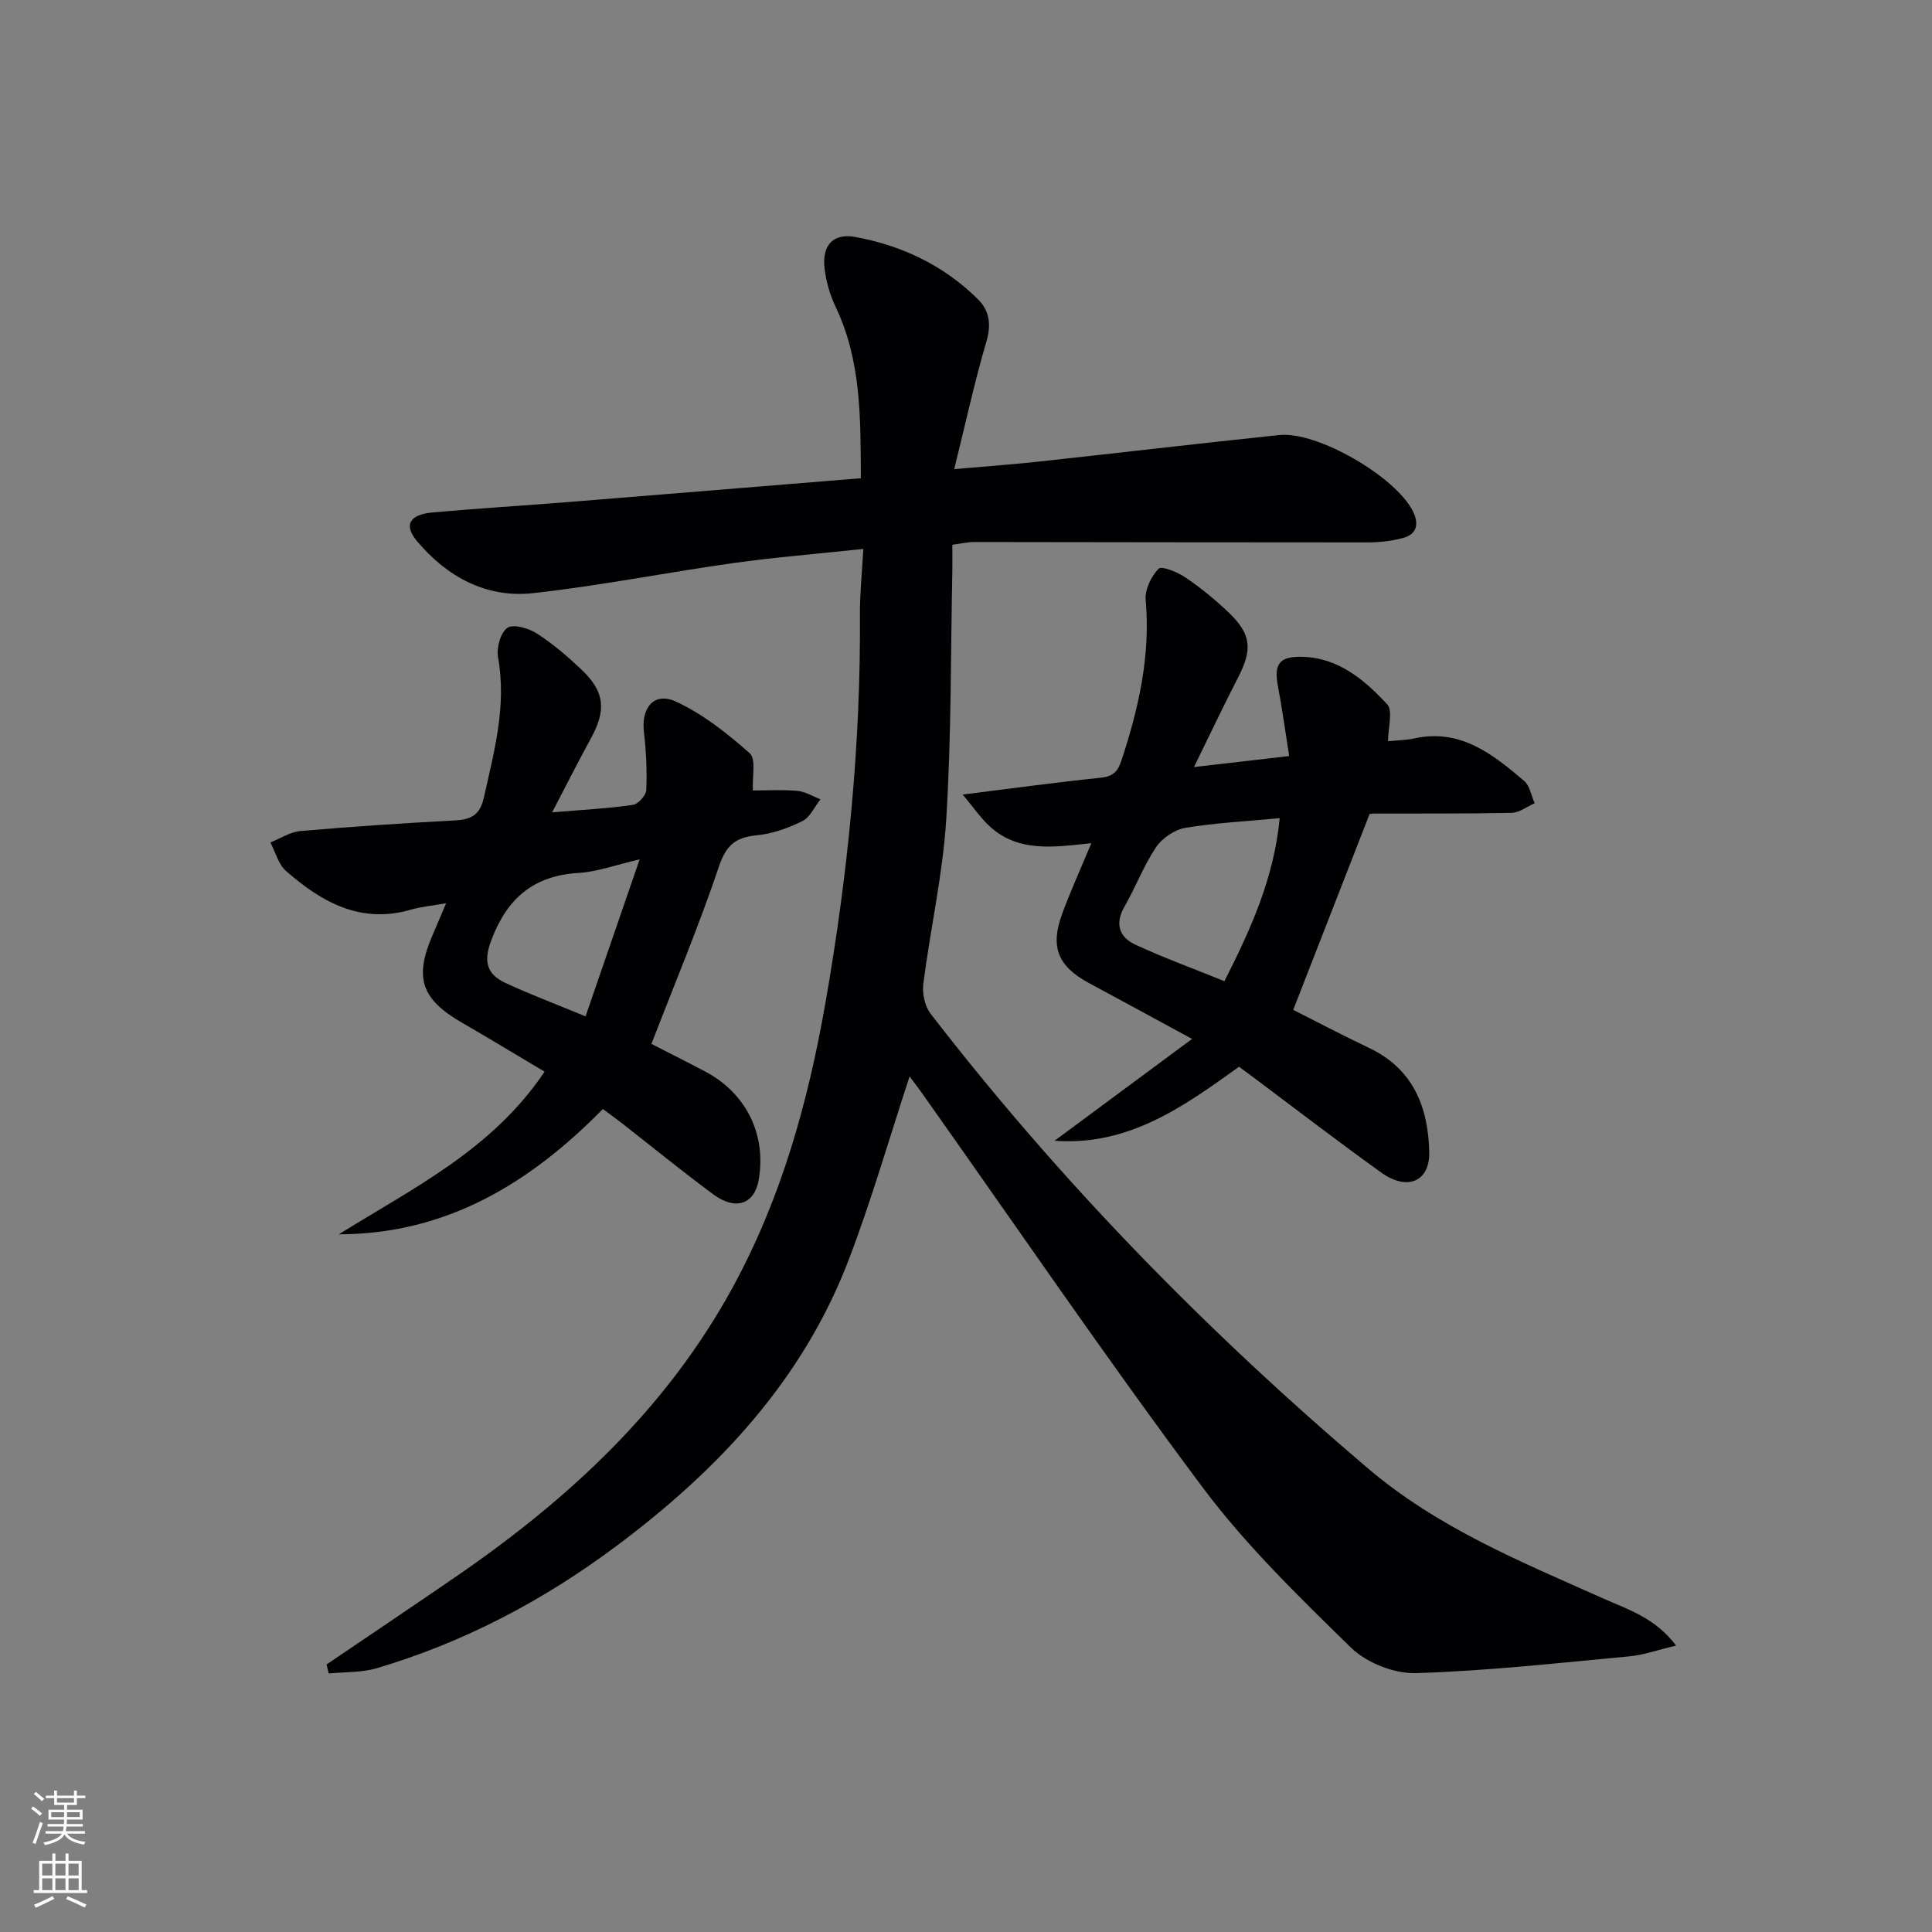
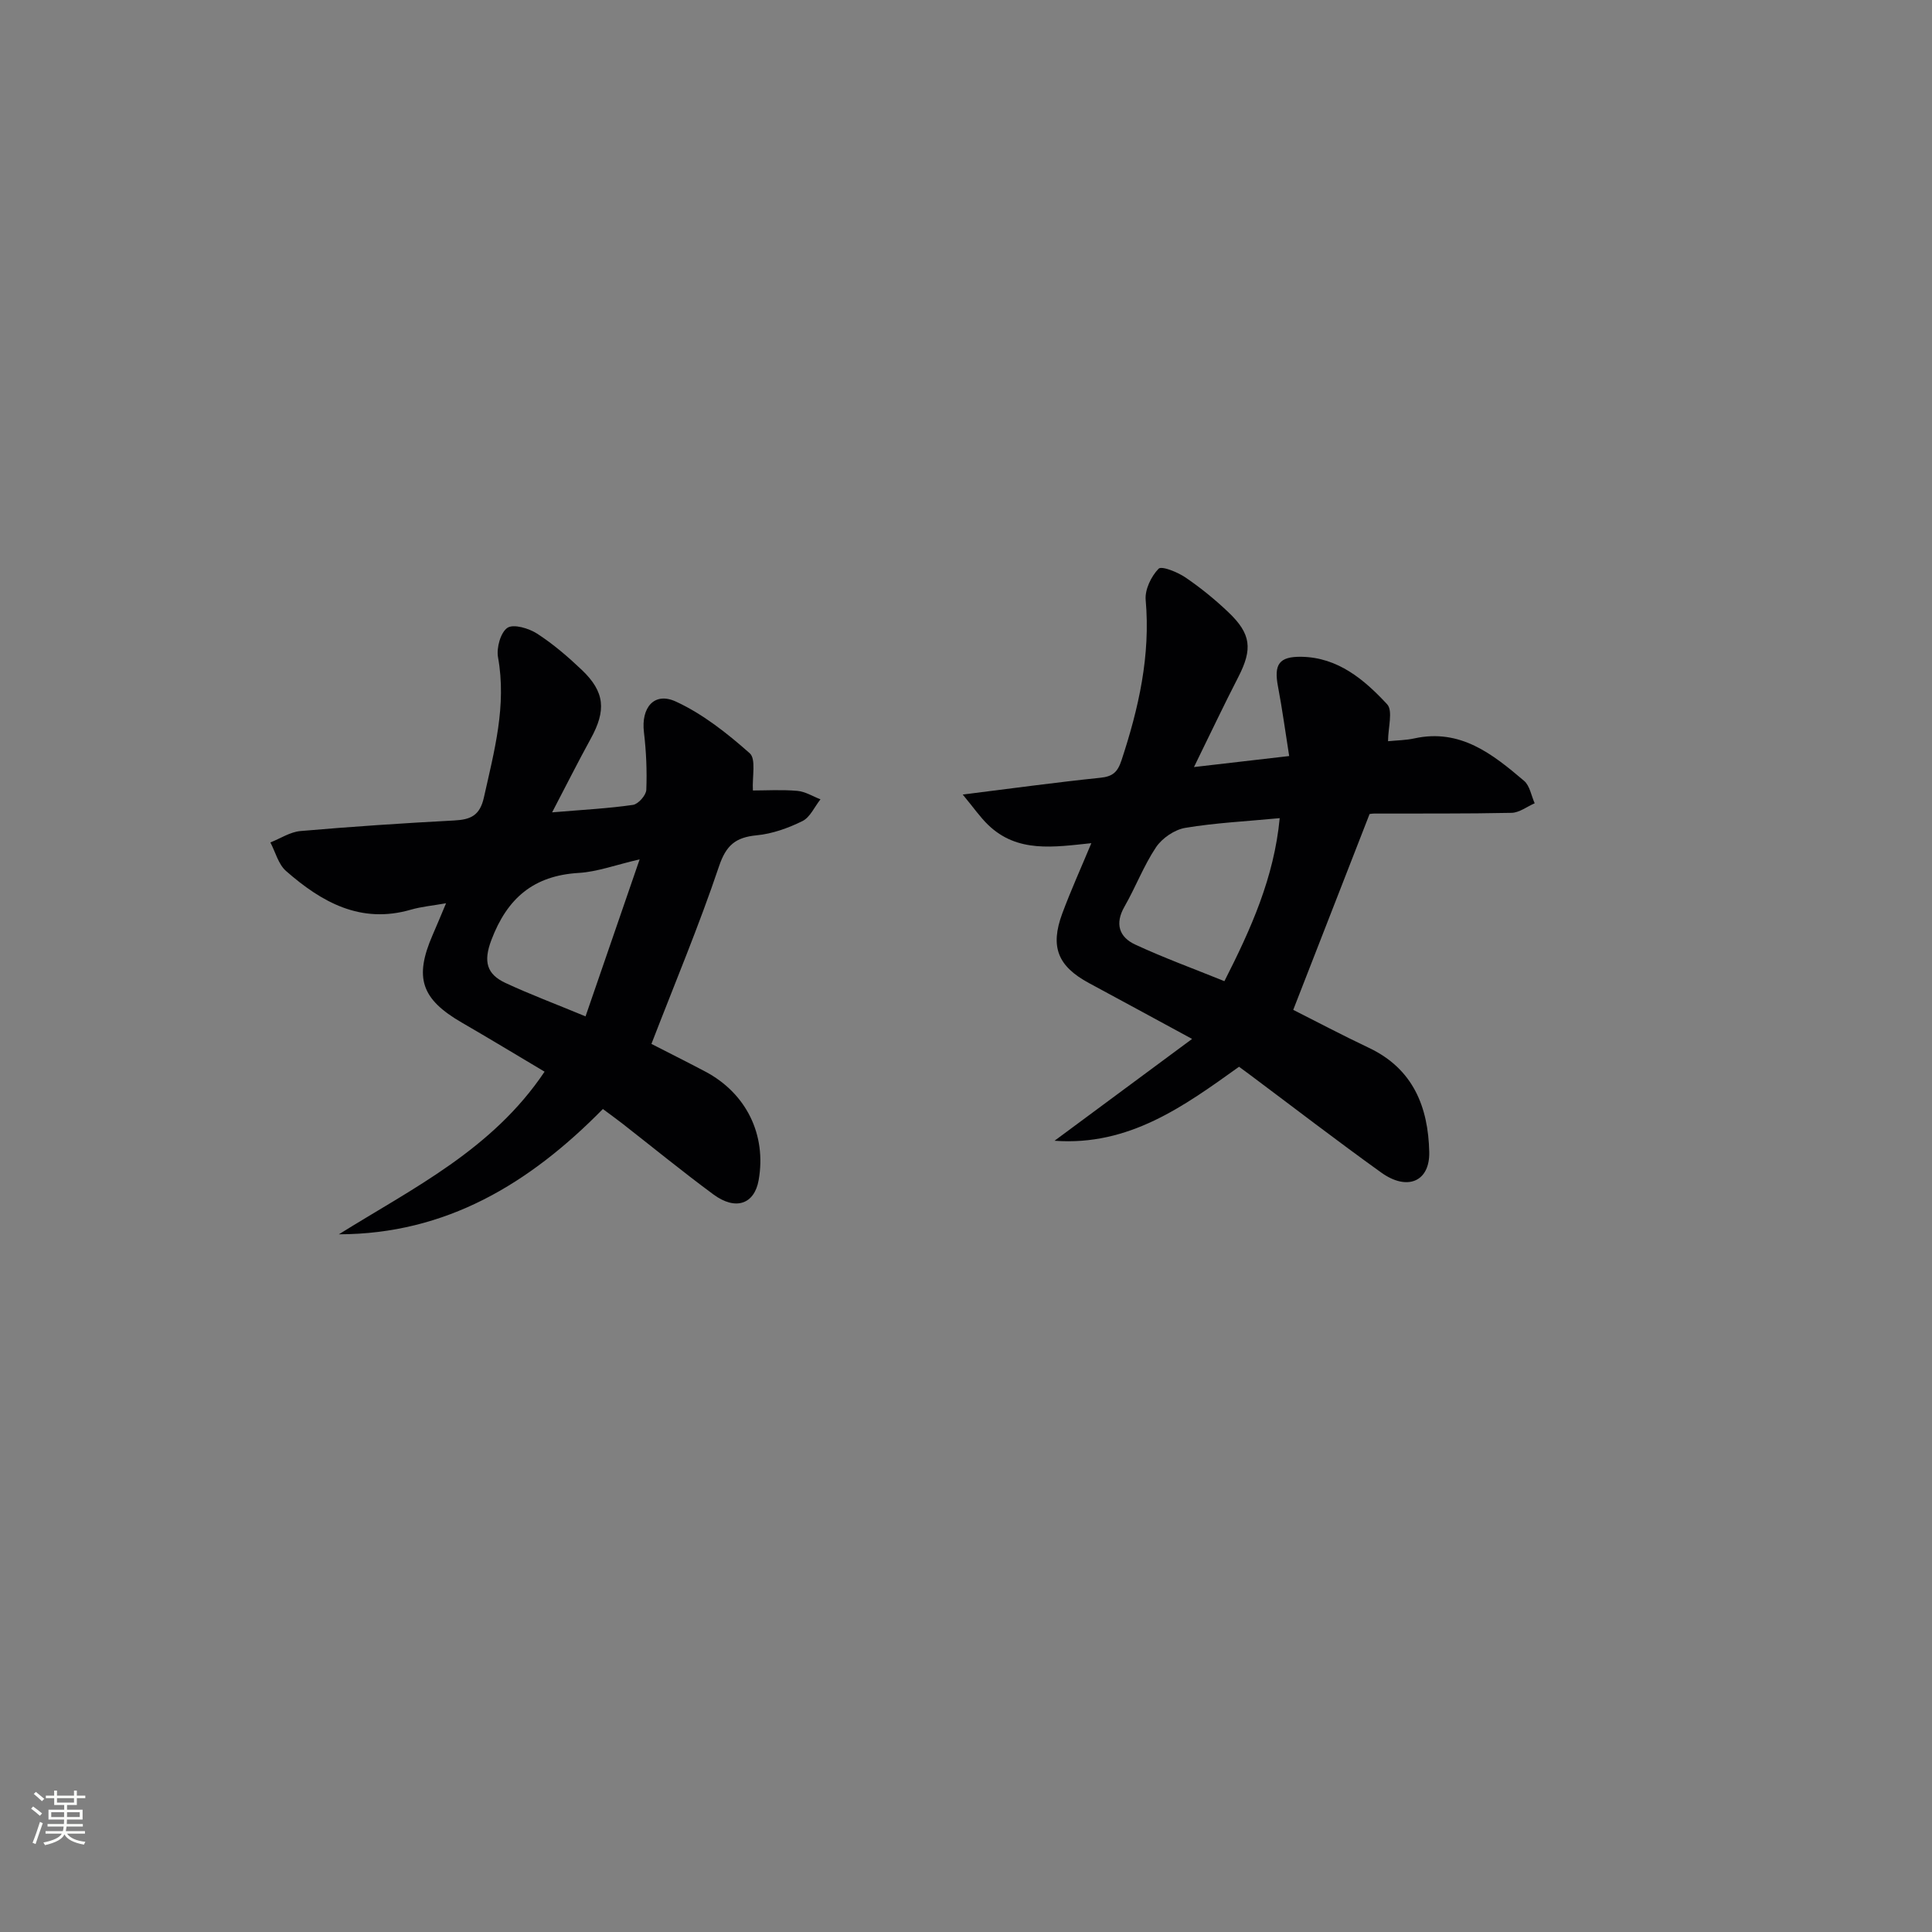
<svg xmlns="http://www.w3.org/2000/svg" enable-background="new 0 0 400 400" viewBox="0 0 400 400">
  <rect x="0" y="0" width="400" height="400" fill="#808080" stroke="none" />
  <g fill="#010103">
-     <path d="m67.61 344.61c8.92-6.05 17.86-12.05 26.74-18.15 23.31-16.01 43.68-34.81 57.41-60.04 10.06-18.48 15.57-38.37 19.16-58.91 4.64-26.58 7.3-53.33 7.12-80.33-.03-4.25.43-8.51.7-13.53-9.55 1.02-18.3 1.72-26.99 2.94-13.8 1.94-27.5 4.68-41.33 6.21-9.71 1.08-17.84-3.34-24.08-10.76-2.81-3.34-1.59-5.51 3.26-5.95 9.44-.84 18.9-1.41 28.35-2.17 20.02-1.61 40.03-3.26 60.28-4.91-.06-12.38.11-24.28-5.21-35.45-1.19-2.5-2.01-5.32-2.31-8.07-.53-4.75 1.81-7.27 6.42-6.42 9.66 1.78 18.33 5.92 25.37 12.91 2.35 2.33 2.76 5.19 1.73 8.71-2.47 8.39-4.32 16.96-6.67 26.44 6.51-.57 11.91-.96 17.29-1.54 16.68-1.81 33.34-3.78 50.03-5.52 7.85-.82 24.12 8.64 27.66 15.8 1.25 2.53.87 4.72-2.04 5.51-2.36.64-4.89.92-7.34.92-27.16.01-54.31-.06-81.47-.08-1.29 0-2.59.31-4.52.56 0 1.93.03 3.7 0 5.46-.35 17.14-.19 34.31-1.26 51.4-.71 11.38-3.29 22.65-4.74 34-.26 2 .28 4.65 1.48 6.21 26.74 34.66 57.14 65.75 90.52 94.12 14.57 12.39 31.64 19.33 48.61 26.91 5.19 2.32 10.85 4.01 15.24 9.82-3.81.9-6.72 1.95-9.69 2.23-14.73 1.37-29.46 3.03-44.23 3.47-4.49.13-10.19-2.15-13.42-5.3-10.79-10.55-21.77-21.2-30.76-33.24-20-26.78-38.84-54.43-58.16-81.72-.84-1.18-1.73-2.32-2.44-3.27-4.2 12.76-7.88 25.61-12.64 38.05-9.54 24.9-27.08 43.51-48.12 59.21-15.07 11.25-31.47 19.89-49.5 25.24-3.16.94-6.66.77-10 1.11-.16-.64-.3-1.25-.45-1.87z" />
+     <path d="m67.61 344.61z" />
    <path d="m114.31 168.19c6.53-.55 11.67-.81 16.75-1.55 1.09-.16 2.7-1.99 2.75-3.1.16-3.97-.02-7.99-.49-11.95-.61-5.06 2.1-8.41 6.61-6.34 5.58 2.57 10.64 6.58 15.29 10.7 1.35 1.19.49 4.87.66 7.71 2.7 0 5.97-.2 9.2.08 1.64.14 3.2 1.14 4.79 1.75-1.23 1.55-2.14 3.72-3.74 4.51-2.94 1.45-6.23 2.63-9.46 2.94-4.36.42-6.33 2.03-7.81 6.43-4.12 12.24-9.13 24.18-13.99 36.76 3.23 1.66 7.2 3.64 11.12 5.71 8.52 4.49 12.74 13.1 11.08 22.5-.88 4.97-4.76 6.35-9.36 2.96-6.42-4.74-12.61-9.8-18.91-14.72-1.3-1.01-2.64-1.97-3.98-2.97-15.2 15.46-32.46 25.9-54.66 25.94 15.33-9.57 31.75-17.5 42.59-33.67-5.82-3.46-11.44-6.87-17.13-10.16-8.4-4.86-9.9-9.29-6.05-18.14.86-1.96 1.67-3.94 2.78-6.57-2.82.5-5.1.7-7.25 1.32-10.41 3.03-18.51-1.54-25.88-8-1.59-1.39-2.19-3.91-3.24-5.91 2.07-.82 4.09-2.17 6.21-2.36 10.6-.92 21.22-1.63 31.85-2.19 3.4-.18 5.31-1 6.15-4.78 2.14-9.58 4.73-18.99 2.92-29.01-.35-1.95.53-5.15 1.95-6.1 1.26-.84 4.42.1 6.13 1.2 3.33 2.15 6.4 4.79 9.28 7.53 4.77 4.55 5.07 8.37 1.82 14.26-2.55 4.64-4.92 9.36-7.98 15.22zm6.92 42.24c3.7-10.73 7.29-21.17 11.2-32.51-4.98 1.15-8.76 2.58-12.62 2.81-9.35.56-14.8 5.23-18.08 13.9-1.69 4.47-.95 7.06 2.9 8.87 5.09 2.37 10.36 4.34 16.6 6.93z" />
    <path d="m247.2 158.81c6.98-.81 12.73-1.47 19.71-2.28-.78-4.9-1.42-9.69-2.32-14.42-.86-4.53.19-6.21 4.87-6.13 7.56.13 13 4.73 17.73 9.83 1.25 1.35.19 4.86.19 7.65 1.9-.19 3.71-.2 5.44-.58 9.53-2.09 16.21 3.25 22.72 8.78 1.19 1.01 1.49 3.07 2.2 4.65-1.59.69-3.17 1.94-4.78 1.98-9.49.2-18.98.12-28.47.15-.65 0-1.3.19-.95.14-5.31 13.62-10.41 26.69-15.79 40.5 4.57 2.3 10.06 5.21 15.66 7.86 9.17 4.34 12.29 12.24 12.5 21.57.14 6.12-4.53 8.13-9.92 4.27-9.19-6.59-18.16-13.5-27.22-20.27-.66-.5-1.33-.98-2.24-1.65-11.37 8.14-22.75 16.45-38.2 15.32 9.14-6.77 18.28-13.53 28.48-21.08-8.09-4.39-14.71-7.99-21.34-11.56-6.45-3.48-8.1-7.48-5.55-14.38 1.78-4.8 3.9-9.47 6.03-14.59-7.79.81-15.33 2.07-21.4-3.82-1.65-1.6-2.97-3.53-5.23-6.25 10.49-1.31 19.47-2.54 28.48-3.47 2.57-.26 3.59-1.16 4.4-3.63 3.56-10.8 6.02-21.66 5-33.18-.19-2.14 1.13-4.88 2.67-6.47.62-.64 3.94.7 5.57 1.81 3.15 2.14 6.14 4.58 8.9 7.21 4.71 4.48 5 7.61 2.07 13.34-3.02 5.86-5.84 11.83-9.21 18.7zm17.75 10.58c-7.02.67-13.35.97-19.55 2.01-2.22.37-4.78 2.12-6.05 4-2.57 3.84-4.23 8.28-6.54 12.31-2.04 3.56-1.08 6.32 2.22 7.85 5.97 2.77 12.18 5.03 18.47 7.58 5.5-10.82 10.28-21.44 11.45-33.75z" />
  </g>
  <path d="m6.44 374.46.42-.45c.65.47 1.27.95 1.85 1.44l-.45.49c-.65-.56-1.25-1.06-1.82-1.48m.93 7.33-.63-.26c.55-1.36 1.05-2.8 1.53-4.33.19.1.38.19.59.27-.47 1.29-.96 2.73-1.49 4.32m-.38-10.38.44-.42c.43.34 1.01.82 1.74 1.44l-.49.49c-.53-.51-1.09-1.01-1.69-1.51m2.5.35h1.72v-1.04h.59v1.04h3.52v-1.04h.59v1.04h1.75v.53h-1.75v1.42h-2.03v.97h3.22v2.03h-3.24c0 .35-.01.66-.03.93h3.32v.53h-3.37c-.03.27-.08.58-.15.94h3.96v.53h-3.71c.67.92 1.93 1.48 3.79 1.68-.13.24-.23.44-.29.59-2.13-.38-3.48-1.08-4.04-2.12-.43.97-1.77 1.72-4.03 2.23-.09-.19-.2-.37-.33-.55 2.1-.42 3.37-1.03 3.81-1.83h-3.36v-.53h3.58c.08-.29.13-.61.16-.94h-3.33v-.53h3.39c.02-.27.04-.58.04-.93h-3.23v-2.03h3.25v-.97h-2.07v-1.42h-1.73zm1.12 3.44v1h2.65c.01-.3.02-.44.01-.4v-.25-.35zm1.19-2h3.52v-.91h-3.52zm4.71 2h-2.63v.59c0 .15-.01.28-.01.4h2.64z" fill="#fbfcfa" />
-   <path d="m13.56 383.74h.63v1.52h2.72v6.07h1.13v.6h-11.06v-.6h1.13v-6.07h2.73v-1.52h.63v1.52h2.1v-1.52zm-2.69 8.83.38.56c-1.24.63-2.53 1.25-3.85 1.85-.1-.21-.21-.42-.34-.63 1.37-.55 2.63-1.15 3.81-1.78m-2.13-4.27h2.1v-2.45h-2.1zm0 3.04h2.1v-2.46h-2.1zm2.72-3.04h2.1v-2.45h-2.1zm0 3.04h2.1v-2.46h-2.1zm6.07 3.6c-1.41-.71-2.7-1.3-3.86-1.78l.35-.56c1.45.62 2.75 1.19 3.88 1.72zm-1.25-9.09h-2.1v2.45h2.1zm-2.09 5.49h2.1v-2.46h-2.1z" fill="#fbfcfa" />
</svg>